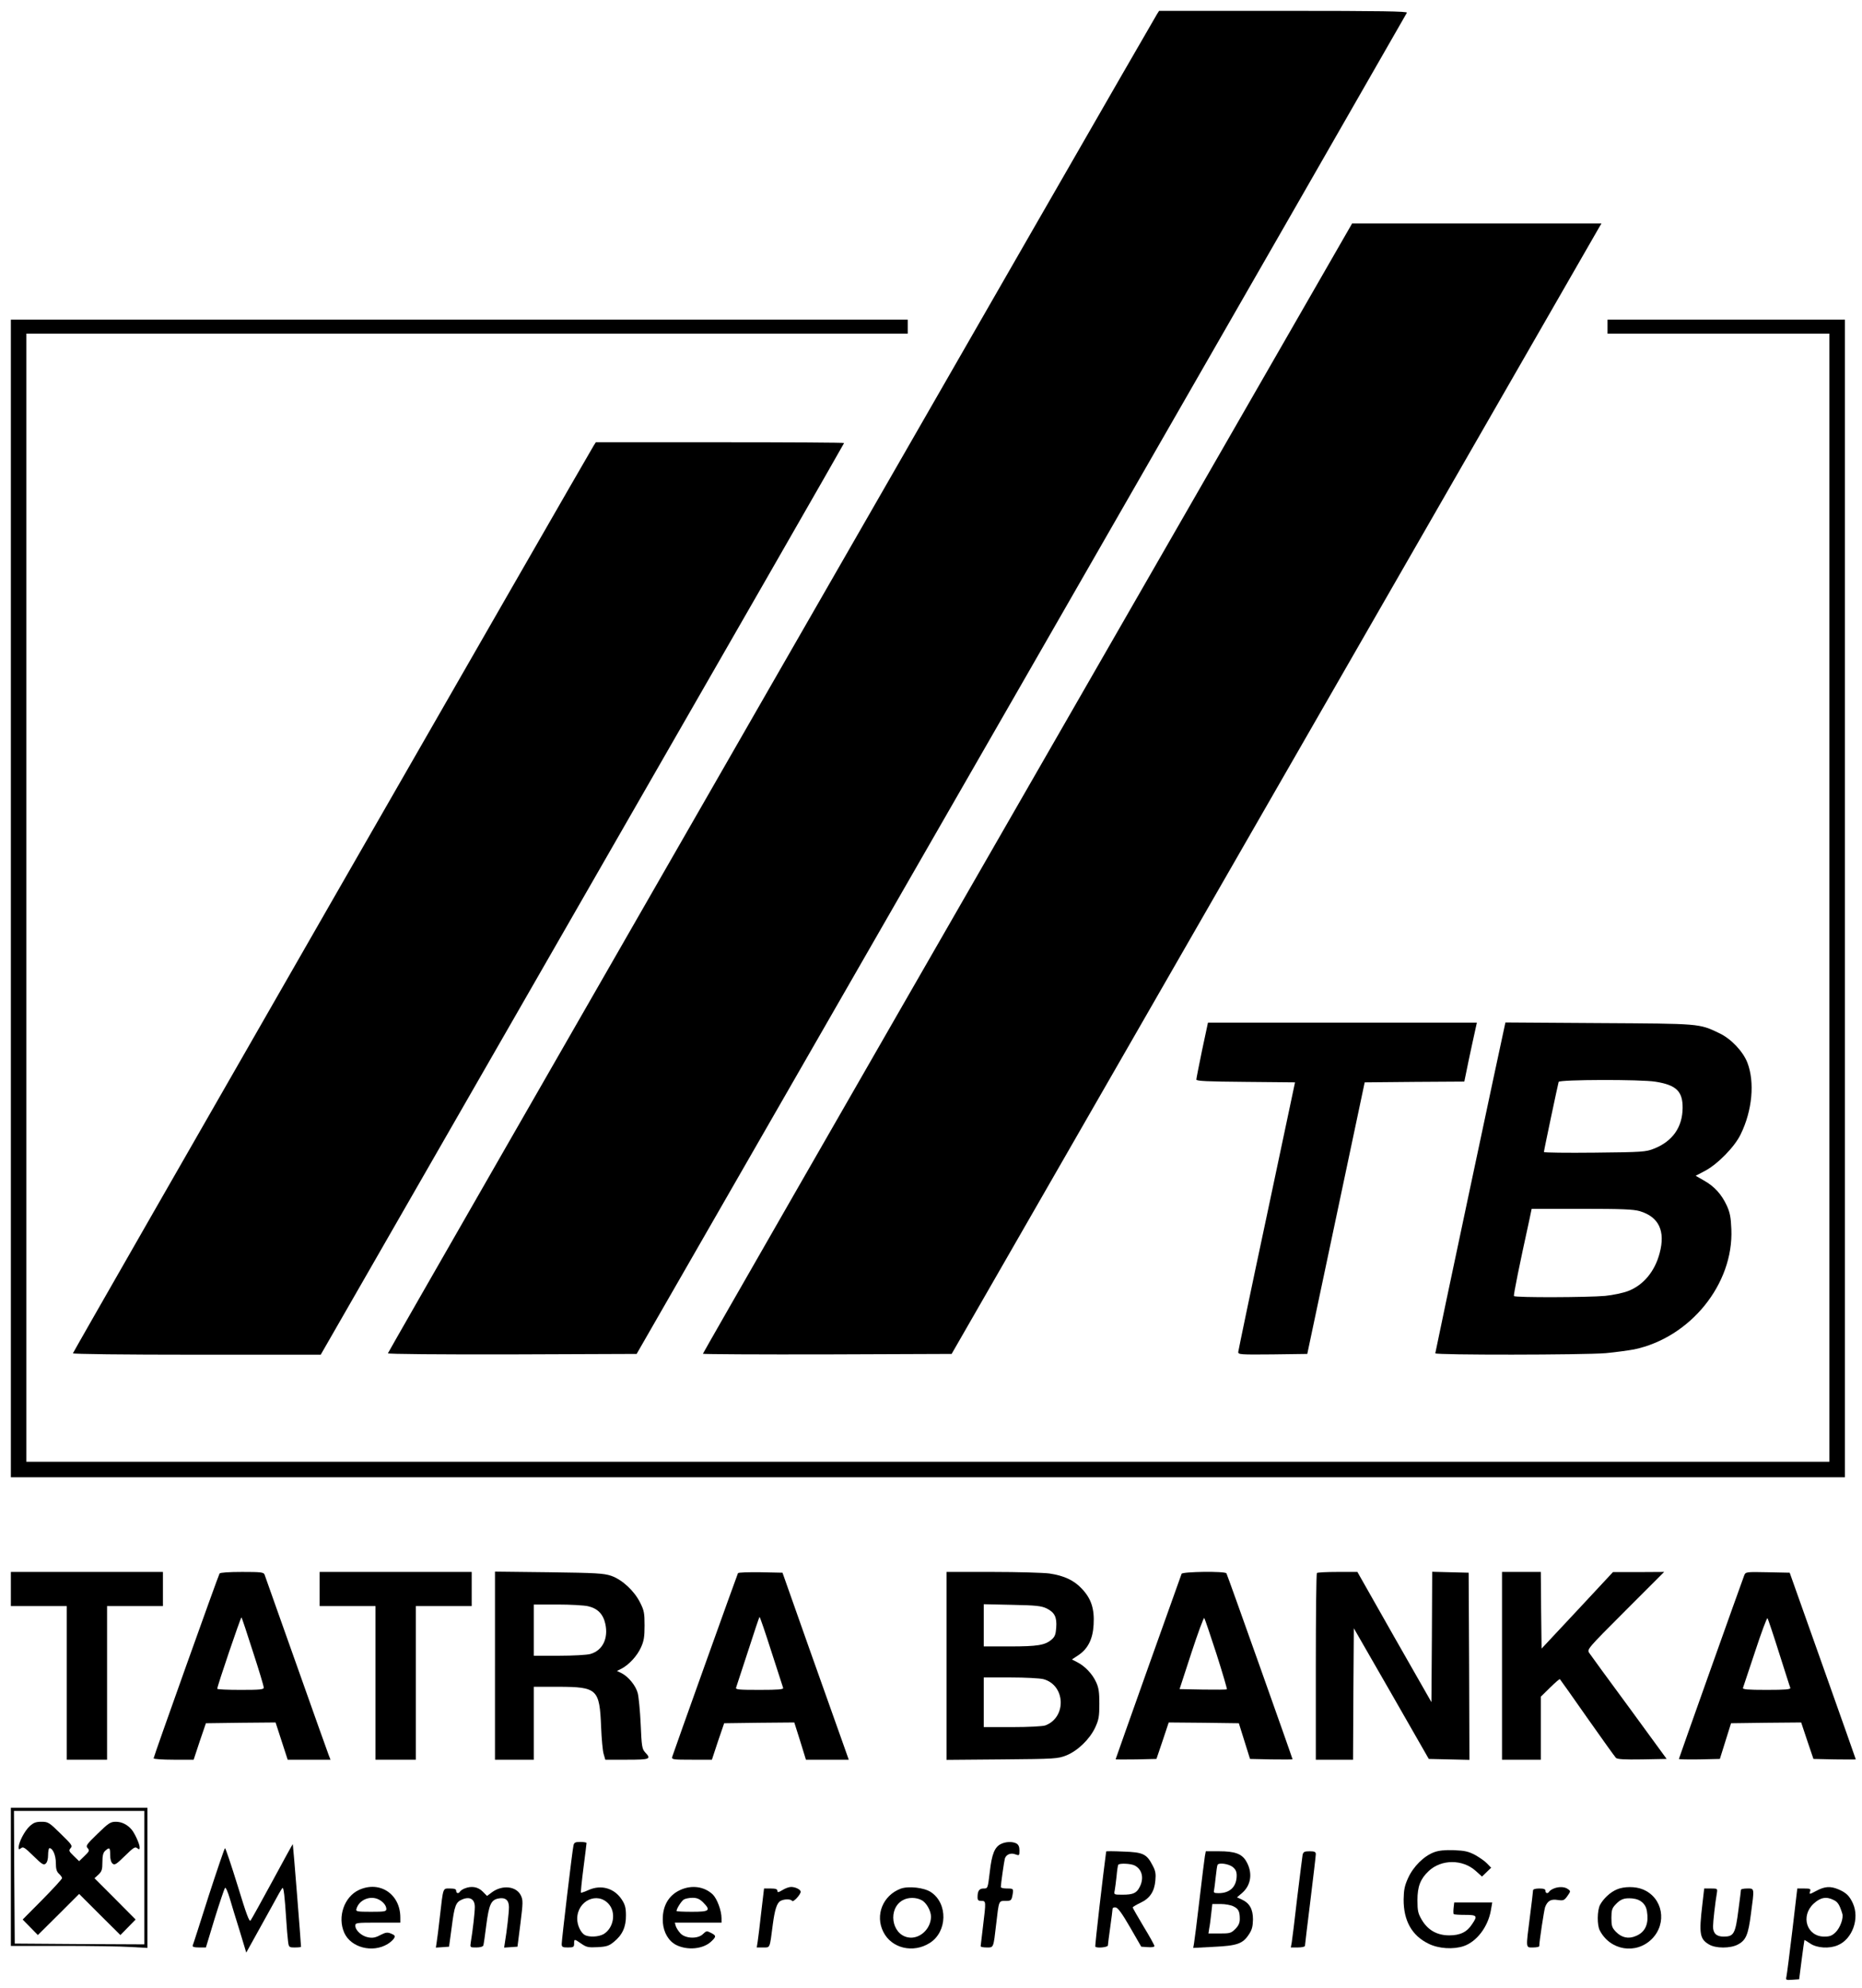
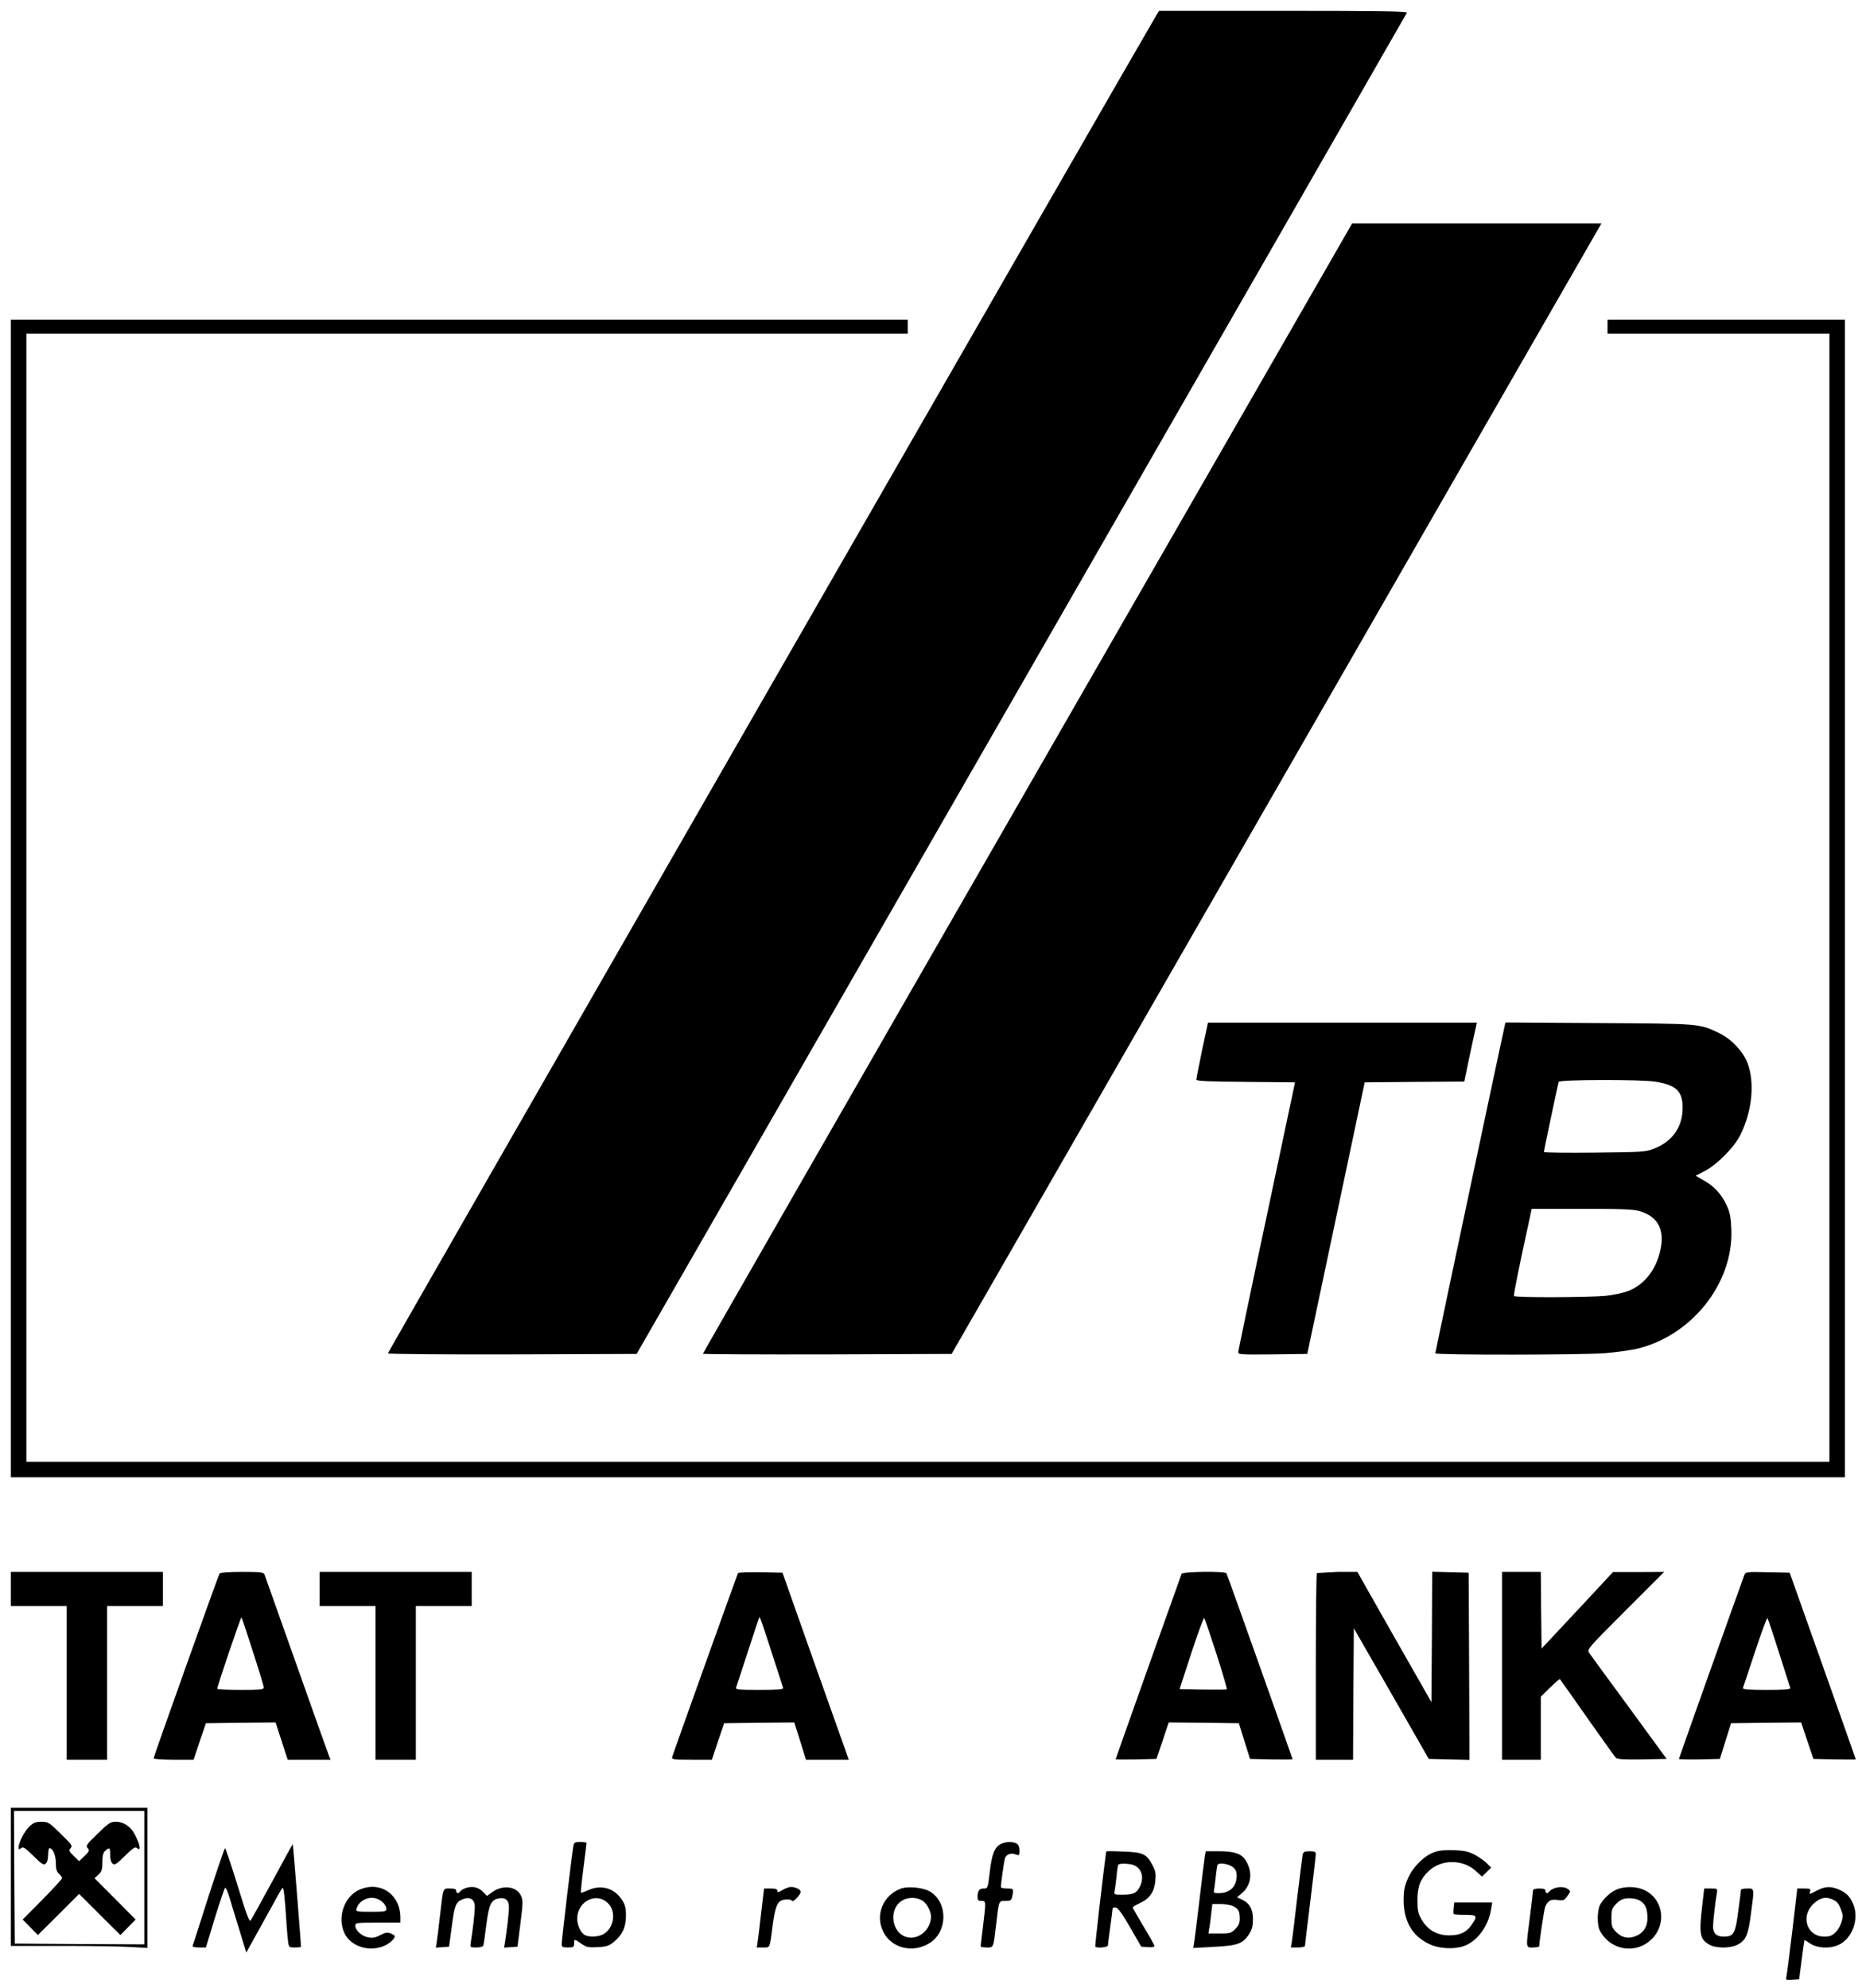
<svg xmlns="http://www.w3.org/2000/svg" width="1200pt" height="1281pt" viewBox="0 0 1200 1281" preserveAspectRatio="xMidYMid meet">
  <g transform="translate(0,1281) scale(0.1,-0.1)" fill="#000000" stroke="none">
    <path d="M7456 12718 c-46 -73 -4956 -8621 -4956 -8629 0 -5 322 -8 802 -7 l801 3 2480 4315 c1363 2373 2481 4321 2484 4328 4 9 -159 12 -796 12 l-801 0 -14 -22z" />
    <path d="M6622 7731 c-1151 -2001 -2092 -3641 -2092 -3645 0 -3 361 -5 802 -4 l801 3 2078 3615 c1143 1988 2085 3627 2094 3643 l16 27 -803 0 -804 0 -2092 -3639z" />
    <path d="M70 7020 l0 -3730 5910 0 5910 0 0 3730 0 3730 -765 0 -765 0 0 -45 0 -45 715 0 715 0 0 -3635 0 -3635 -5810 0 -5810 0 0 3635 0 3635 2840 0 2840 0 0 45 0 45 -2890 0 -2890 0 0 -3730z" />
-     <path d="M3826 9938 c-49 -79 -3356 -5841 -3356 -5849 0 -5 319 -9 798 -9 l799 0 1686 2935 c928 1614 1687 2937 1687 2940 0 3 -360 5 -800 5 l-800 0 -14 -22z" />
    <path d="M7747 6042 c-20 -97 -37 -183 -37 -189 0 -10 74 -13 318 -15 l318 -3 -182 -860 c-101 -473 -183 -868 -184 -878 0 -16 15 -17 222 -15 l223 3 185 875 185 875 321 3 321 2 12 58 c6 31 24 117 40 190 l29 132 -867 0 -866 0 -38 -178z" />
    <path d="M9697 6198 c-12 -49 -447 -2100 -447 -2109 0 -12 955 -11 1099 1 63 6 144 17 182 24 362 76 642 421 627 775 -3 76 -9 107 -29 151 -34 74 -81 125 -147 162 l-54 31 59 31 c82 43 192 155 231 236 75 153 92 336 43 463 -29 73 -106 154 -181 189 -132 63 -120 61 -776 65 l-602 4 -5 -23z m973 -359 c133 -21 175 -62 174 -169 -1 -124 -65 -215 -184 -262 -52 -21 -73 -23 -382 -26 -181 -2 -328 0 -328 4 0 10 90 435 95 452 6 15 528 17 625 1z m-102 -834 c123 -37 166 -128 128 -270 -31 -119 -106 -208 -204 -245 -31 -12 -97 -26 -147 -31 -110 -10 -582 -12 -588 -1 -4 6 36 203 99 490 l15 72 323 0 c260 0 332 -3 374 -15z" />
    <path d="M70 2570 l0 -110 180 0 180 0 0 -495 0 -495 130 0 130 0 0 495 0 495 180 0 180 0 0 110 0 110 -490 0 -490 0 0 -110z" />
    <path d="M1415 2670 c-9 -15 -425 -1180 -425 -1191 0 -5 58 -9 129 -9 l129 0 39 118 40 117 224 3 225 2 39 -120 39 -120 138 0 138 0 -11 28 c-6 15 -100 279 -209 587 -109 308 -202 568 -205 578 -6 15 -23 17 -145 17 -84 0 -141 -4 -145 -10z m215 -504 c39 -119 70 -223 70 -231 0 -13 -25 -15 -150 -15 -82 0 -150 3 -150 7 0 17 152 464 156 460 3 -2 36 -102 74 -221z" />
    <path d="M2060 2570 l0 -110 180 0 180 0 0 -495 0 -495 130 0 130 0 0 495 0 495 180 0 180 0 0 110 0 110 -490 0 -490 0 0 -110z" />
-     <path d="M3190 2076 l0 -606 125 0 125 0 0 235 0 235 158 0 c252 -1 266 -14 276 -260 3 -74 10 -152 16 -172 l11 -38 139 0 c150 0 159 4 118 47 -20 22 -23 38 -29 182 -4 87 -13 177 -19 200 -12 47 -59 105 -103 128 l-31 15 30 15 c48 25 101 83 125 137 19 41 23 69 23 141 0 80 -3 97 -29 148 -38 76 -115 147 -186 172 -48 16 -95 19 -401 23 l-348 4 0 -606z m600 383 c61 -14 97 -50 111 -113 21 -95 -18 -173 -97 -195 -22 -6 -112 -11 -201 -11 l-163 0 0 165 0 165 153 0 c83 0 172 -5 197 -11z" />
    <path d="M4756 2672 c-5 -9 -416 -1157 -424 -1184 -4 -17 7 -18 126 -18 l130 0 39 118 40 117 226 3 226 2 38 -120 37 -120 138 0 138 0 -40 113 c-22 61 -118 333 -214 602 l-173 490 -141 3 c-77 1 -143 -1 -146 -6z m215 -504 c40 -123 74 -229 76 -235 4 -10 -30 -13 -152 -13 -137 0 -156 2 -151 15 3 9 38 115 77 235 39 121 72 220 74 220 3 0 37 -100 76 -222z" />
-     <path d="M6100 2074 l0 -605 358 3 c345 3 359 4 415 26 73 30 149 103 185 179 23 50 27 71 27 153 0 75 -4 104 -21 140 -24 53 -72 103 -121 128 l-35 18 41 27 c62 41 94 104 99 197 6 102 -15 167 -75 231 -51 55 -115 85 -210 99 -37 5 -202 10 -365 10 l-298 0 0 -606z m645 371 c52 -26 67 -56 62 -124 -3 -44 -9 -59 -30 -77 -42 -36 -90 -44 -269 -44 l-168 0 0 136 0 136 183 -4 c155 -3 188 -7 222 -23z m-20 -456 c142 -39 150 -246 12 -298 -16 -6 -107 -11 -213 -11 l-184 0 0 160 0 160 173 0 c94 0 190 -5 212 -11z" />
    <path d="M7615 2668 c-3 -7 -99 -278 -215 -602 -115 -324 -210 -591 -210 -593 0 -2 59 -2 132 -1 l131 3 40 118 39 117 226 -2 226 -3 36 -115 36 -115 137 -3 c75 -1 137 -1 137 1 0 6 -420 1189 -426 1198 -9 15 -284 11 -289 -3z m225 -517 c39 -122 69 -225 67 -227 -2 -3 -72 -3 -154 -2 l-151 3 76 233 c42 128 79 229 83 225 4 -5 39 -109 79 -232z" />
-     <path d="M8487 2673 c-4 -3 -7 -276 -7 -605 l0 -598 120 0 120 0 2 423 3 424 242 -421 241 -421 131 -3 131 -3 -2 603 -3 603 -117 3 -118 3 -2 -420 -3 -420 -239 419 -238 420 -127 0 c-70 0 -131 -3 -134 -7z" />
+     <path d="M8487 2673 c-4 -3 -7 -276 -7 -605 l0 -598 120 0 120 0 2 423 3 424 242 -421 241 -421 131 -3 131 -3 -2 603 -3 603 -117 3 -118 3 -2 -420 -3 -420 -239 419 -238 420 -127 0 z" />
    <path d="M9680 2075 l0 -605 125 0 125 0 0 203 0 203 60 59 c33 32 61 57 63 54 2 -2 82 -114 176 -249 95 -135 178 -251 185 -258 9 -9 52 -12 170 -10 l157 3 -241 330 c-134 181 -249 340 -258 353 -15 23 -12 27 234 273 l249 249 -165 -1 -165 0 -230 -247 -230 -246 -3 247 -2 247 -125 0 -125 0 0 -605z" />
    <path d="M11241 2658 c-25 -66 -421 -1179 -421 -1183 0 -3 59 -4 132 -3 l132 3 36 115 36 115 226 3 226 2 39 -117 40 -118 136 -3 c75 -1 137 -1 137 0 0 2 -96 273 -213 603 l-213 600 -142 3 c-140 3 -142 2 -151 -20z m224 -498 c38 -118 70 -221 73 -227 3 -10 -32 -13 -153 -13 -122 0 -156 3 -152 13 2 6 37 112 78 234 40 122 76 219 80 215 3 -4 37 -104 74 -222z" />
    <path d="M70 715 l0 -445 333 0 c184 0 382 -3 440 -7 l107 -6 0 451 0 452 -440 0 -440 0 0 -445z m860 -5 l0 -430 -417 2 -418 3 -3 428 -2 427 420 0 420 0 0 -430z" />
    <path d="M191 1041 c-33 -30 -70 -103 -71 -135 0 -16 2 -16 16 -6 13 11 24 4 79 -50 55 -54 66 -61 79 -50 10 8 16 29 16 56 0 24 4 44 9 44 21 0 41 -46 41 -96 0 -38 5 -55 20 -69 11 -10 20 -23 20 -28 0 -6 -57 -68 -127 -139 l-127 -128 49 -50 49 -50 133 132 133 133 133 -133 133 -132 49 50 49 50 -132 133 -133 133 26 24 c21 20 25 32 25 80 0 42 5 61 18 73 28 25 32 21 32 -27 0 -27 6 -48 16 -56 13 -11 24 -4 79 50 55 54 66 61 79 50 14 -10 16 -10 16 6 0 21 -32 91 -52 114 -27 32 -64 50 -101 50 -35 0 -47 -8 -118 -77 -71 -69 -78 -78 -64 -93 13 -15 11 -20 -20 -50 l-35 -34 -35 34 c-31 30 -33 35 -20 50 14 15 7 24 -64 93 -74 73 -81 77 -124 77 -36 0 -51 -6 -76 -29z" />
    <path d="M3696 918 c-8 -34 -76 -609 -76 -635 0 -20 5 -23 40 -23 36 0 40 3 40 25 0 31 1 31 47 -1 33 -23 46 -25 105 -22 56 3 73 8 104 34 55 44 79 97 78 171 0 49 -6 70 -27 102 -48 73 -132 97 -212 62 -27 -12 -50 -20 -51 -18 -2 2 5 73 16 158 11 85 20 157 20 162 0 4 -18 7 -40 7 -33 0 -40 -4 -44 -22z m227 -378 c49 -55 32 -155 -33 -194 -32 -18 -92 -21 -121 -6 -26 15 -49 62 -49 105 0 116 130 177 203 95z" />
    <path d="M6451 927 c-41 -20 -59 -65 -72 -179 -13 -108 -13 -108 -40 -108 -28 0 -39 -15 -39 -56 0 -19 5 -24 25 -24 30 0 30 -2 10 -165 -8 -66 -15 -123 -15 -127 0 -5 18 -8 39 -8 45 0 43 -6 61 150 18 155 16 150 60 150 34 0 38 3 44 31 9 48 9 49 -34 49 -22 0 -40 4 -40 9 0 19 21 166 26 184 8 26 38 39 68 27 25 -9 26 -8 26 25 0 24 -6 37 -19 45 -26 14 -70 12 -100 -3z" />
    <path d="M1756 688 c-71 -131 -135 -246 -141 -254 -8 -12 -27 39 -84 226 -41 132 -77 240 -81 240 -3 0 -50 -138 -105 -307 -54 -170 -100 -314 -103 -320 -3 -9 9 -13 40 -13 l45 0 57 188 c32 103 62 191 66 196 5 5 18 -25 30 -65 12 -41 41 -137 65 -213 l42 -139 55 99 c30 54 81 146 113 204 31 58 60 109 65 113 8 9 15 -54 25 -208 3 -49 8 -109 11 -132 5 -42 6 -43 45 -43 21 0 39 2 39 4 0 20 -51 660 -53 662 -1 1 -60 -106 -131 -238z" />
    <path d="M9243 874 c-66 -24 -135 -93 -168 -166 -23 -50 -28 -78 -29 -138 -1 -137 53 -234 161 -286 64 -32 160 -38 227 -15 83 29 155 123 174 229 l9 52 -122 0 -123 0 -4 -35 c-2 -20 -2 -38 1 -40 2 -3 35 -5 73 -5 77 0 82 -6 45 -60 -33 -51 -77 -72 -147 -72 -79 0 -138 34 -177 100 -24 41 -28 57 -28 127 0 88 19 137 72 187 81 77 219 78 304 1 l40 -36 29 28 30 29 -26 27 c-14 15 -49 39 -77 55 -44 23 -66 28 -137 31 -58 2 -98 -2 -127 -13z" />
    <path d="M7129 879 c-18 -133 -74 -611 -70 -614 10 -11 81 -4 81 8 0 6 7 59 15 117 8 58 15 111 15 118 0 8 9 12 20 10 15 -2 42 -40 93 -128 l72 -125 43 -3 c24 -2 42 1 42 7 0 6 -31 62 -70 126 -38 64 -70 119 -70 123 1 4 23 17 50 30 60 28 90 72 96 144 4 43 1 62 -18 97 -38 74 -62 85 -189 89 -60 3 -109 3 -110 1z m184 -91 c48 -25 61 -82 32 -138 -20 -40 -43 -50 -110 -50 -56 0 -57 0 -51 28 3 15 8 56 12 92 3 36 8 68 11 73 7 11 82 8 106 -5z" />
    <path d="M7765 848 c-3 -18 -19 -145 -35 -283 -16 -137 -32 -263 -35 -279 l-5 -29 131 7 c152 7 188 20 227 79 21 31 26 52 27 98 0 66 -22 105 -72 128 l-31 14 34 29 c59 52 68 133 24 206 -28 46 -73 62 -174 62 l-85 0 -6 -32z m179 -69 c19 -15 26 -30 26 -55 0 -72 -43 -114 -116 -114 -29 0 -34 3 -30 18 2 9 7 49 11 87 4 39 9 73 12 78 9 15 71 6 97 -14z m5 -254 c33 -16 41 -33 41 -82 0 -25 -8 -43 -29 -64 -27 -27 -35 -29 -101 -29 l-72 0 5 33 c4 17 9 60 13 95 l7 62 54 0 c30 0 67 -7 82 -15z" />
    <path d="M8395 858 c-2 -13 -18 -138 -35 -278 -16 -140 -32 -270 -35 -287 l-6 -33 46 0 c25 0 45 5 45 10 0 6 16 137 35 291 19 155 35 290 35 300 0 15 -8 19 -40 19 -33 0 -40 -4 -45 -22z" />
    <path d="M2314 631 c-96 -44 -141 -175 -95 -277 43 -95 182 -131 279 -72 18 11 37 28 42 38 8 14 4 20 -19 29 -24 10 -34 9 -70 -9 -31 -17 -50 -20 -77 -15 -42 7 -84 45 -84 75 0 19 6 20 145 20 l145 0 0 33 c0 151 -132 239 -266 178z m129 -63 c28 -15 46 -38 47 -60 0 -16 -11 -18 -99 -18 -90 0 -99 2 -94 18 16 59 90 90 146 60z" />
    <path d="M2994 640 c-12 -5 -25 -13 -29 -19 -9 -16 -25 -13 -25 4 0 11 -11 15 -40 15 -47 0 -43 11 -65 -180 -8 -74 -18 -150 -21 -168 l-5 -33 43 3 42 3 17 125 c18 141 26 162 69 180 49 20 80 1 80 -49 0 -36 -13 -150 -26 -228 -5 -33 -5 -33 36 -33 24 0 42 5 45 13 2 6 11 65 19 131 17 130 30 161 75 171 47 10 71 -9 71 -55 0 -36 -13 -150 -26 -228 l-5 -33 43 3 43 3 19 149 c17 136 17 151 3 181 -29 60 -119 70 -186 21 l-32 -24 -29 29 c-30 30 -72 37 -116 19z" />
-     <path d="M4385 631 c-80 -36 -120 -111 -113 -211 5 -64 37 -119 86 -144 72 -36 173 -27 225 22 34 32 34 38 -1 56 -27 14 -30 13 -51 -7 -32 -33 -112 -31 -145 3 -13 14 -27 35 -31 48 l-6 22 150 0 151 0 0 28 c0 50 -29 127 -57 154 -54 51 -135 62 -208 29z m146 -80 c52 -53 42 -61 -71 -61 -55 0 -100 2 -100 5 0 15 32 65 47 74 10 6 35 11 56 11 29 0 45 -7 68 -29z" />
    <path d="M5043 630 c-27 -16 -33 -17 -33 -5 0 11 -12 15 -43 15 l-43 0 -18 -152 c-9 -84 -20 -170 -23 -190 l-6 -38 41 0 c46 0 42 -10 62 145 13 100 27 142 50 155 24 13 67 13 75 0 7 -11 55 41 55 59 0 14 -33 31 -62 31 -13 0 -38 -9 -55 -20z" />
    <path d="M5805 639 c-115 -43 -167 -171 -112 -279 53 -106 192 -139 299 -71 114 72 118 255 7 328 -44 29 -144 40 -194 22z m134 -74 c31 -15 61 -69 61 -107 -1 -80 -75 -147 -148 -133 -108 20 -131 187 -33 240 34 19 85 19 120 0z" />
    <path d="M10014 640 c-12 -5 -25 -13 -29 -19 -9 -16 -25 -13 -25 4 0 11 -11 15 -40 15 -25 0 -40 -5 -40 -12 0 -7 -9 -83 -20 -168 -27 -211 -28 -200 20 -200 22 0 40 4 40 8 0 30 31 233 38 253 16 40 37 52 81 45 36 -5 42 -3 62 25 22 31 22 32 4 45 -21 16 -59 17 -91 4z" />
    <path d="M10420 634 c-43 -18 -86 -59 -108 -99 -19 -36 -20 -131 -2 -165 67 -130 234 -157 336 -55 100 101 71 266 -58 319 -47 20 -122 20 -168 0z m168 -87 c19 -20 26 -39 29 -79 5 -66 -20 -112 -74 -134 -48 -21 -92 -11 -129 27 -25 26 -29 38 -29 89 0 48 4 63 25 85 34 37 57 45 109 41 30 -3 51 -12 69 -29z" />
    <path d="M11706 625 c-45 -24 -47 -24 -41 -5 6 18 2 20 -38 20 l-44 0 -32 -272 c-18 -150 -35 -283 -38 -296 -5 -22 -3 -23 38 -20 l44 3 16 125 c9 69 17 126 18 128 0 1 18 -9 38 -23 43 -29 122 -34 176 -11 95 39 143 173 98 271 -22 48 -44 69 -94 90 -51 21 -87 19 -141 -10z m113 -60 c25 -12 37 -31 54 -87 9 -28 -13 -90 -43 -120 -23 -22 -37 -28 -73 -28 -113 0 -155 132 -69 212 44 41 83 48 131 23z" />
    <path d="M10971 536 c-22 -186 -17 -221 42 -256 43 -27 139 -27 187 -1 52 27 67 63 84 196 23 171 24 165 -24 165 -22 0 -40 -4 -40 -8 0 -4 -7 -61 -16 -127 -20 -158 -30 -175 -96 -175 -46 0 -68 21 -68 65 0 31 14 154 25 218 4 26 3 27 -39 27 l-43 0 -12 -104z" />
  </g>
</svg>